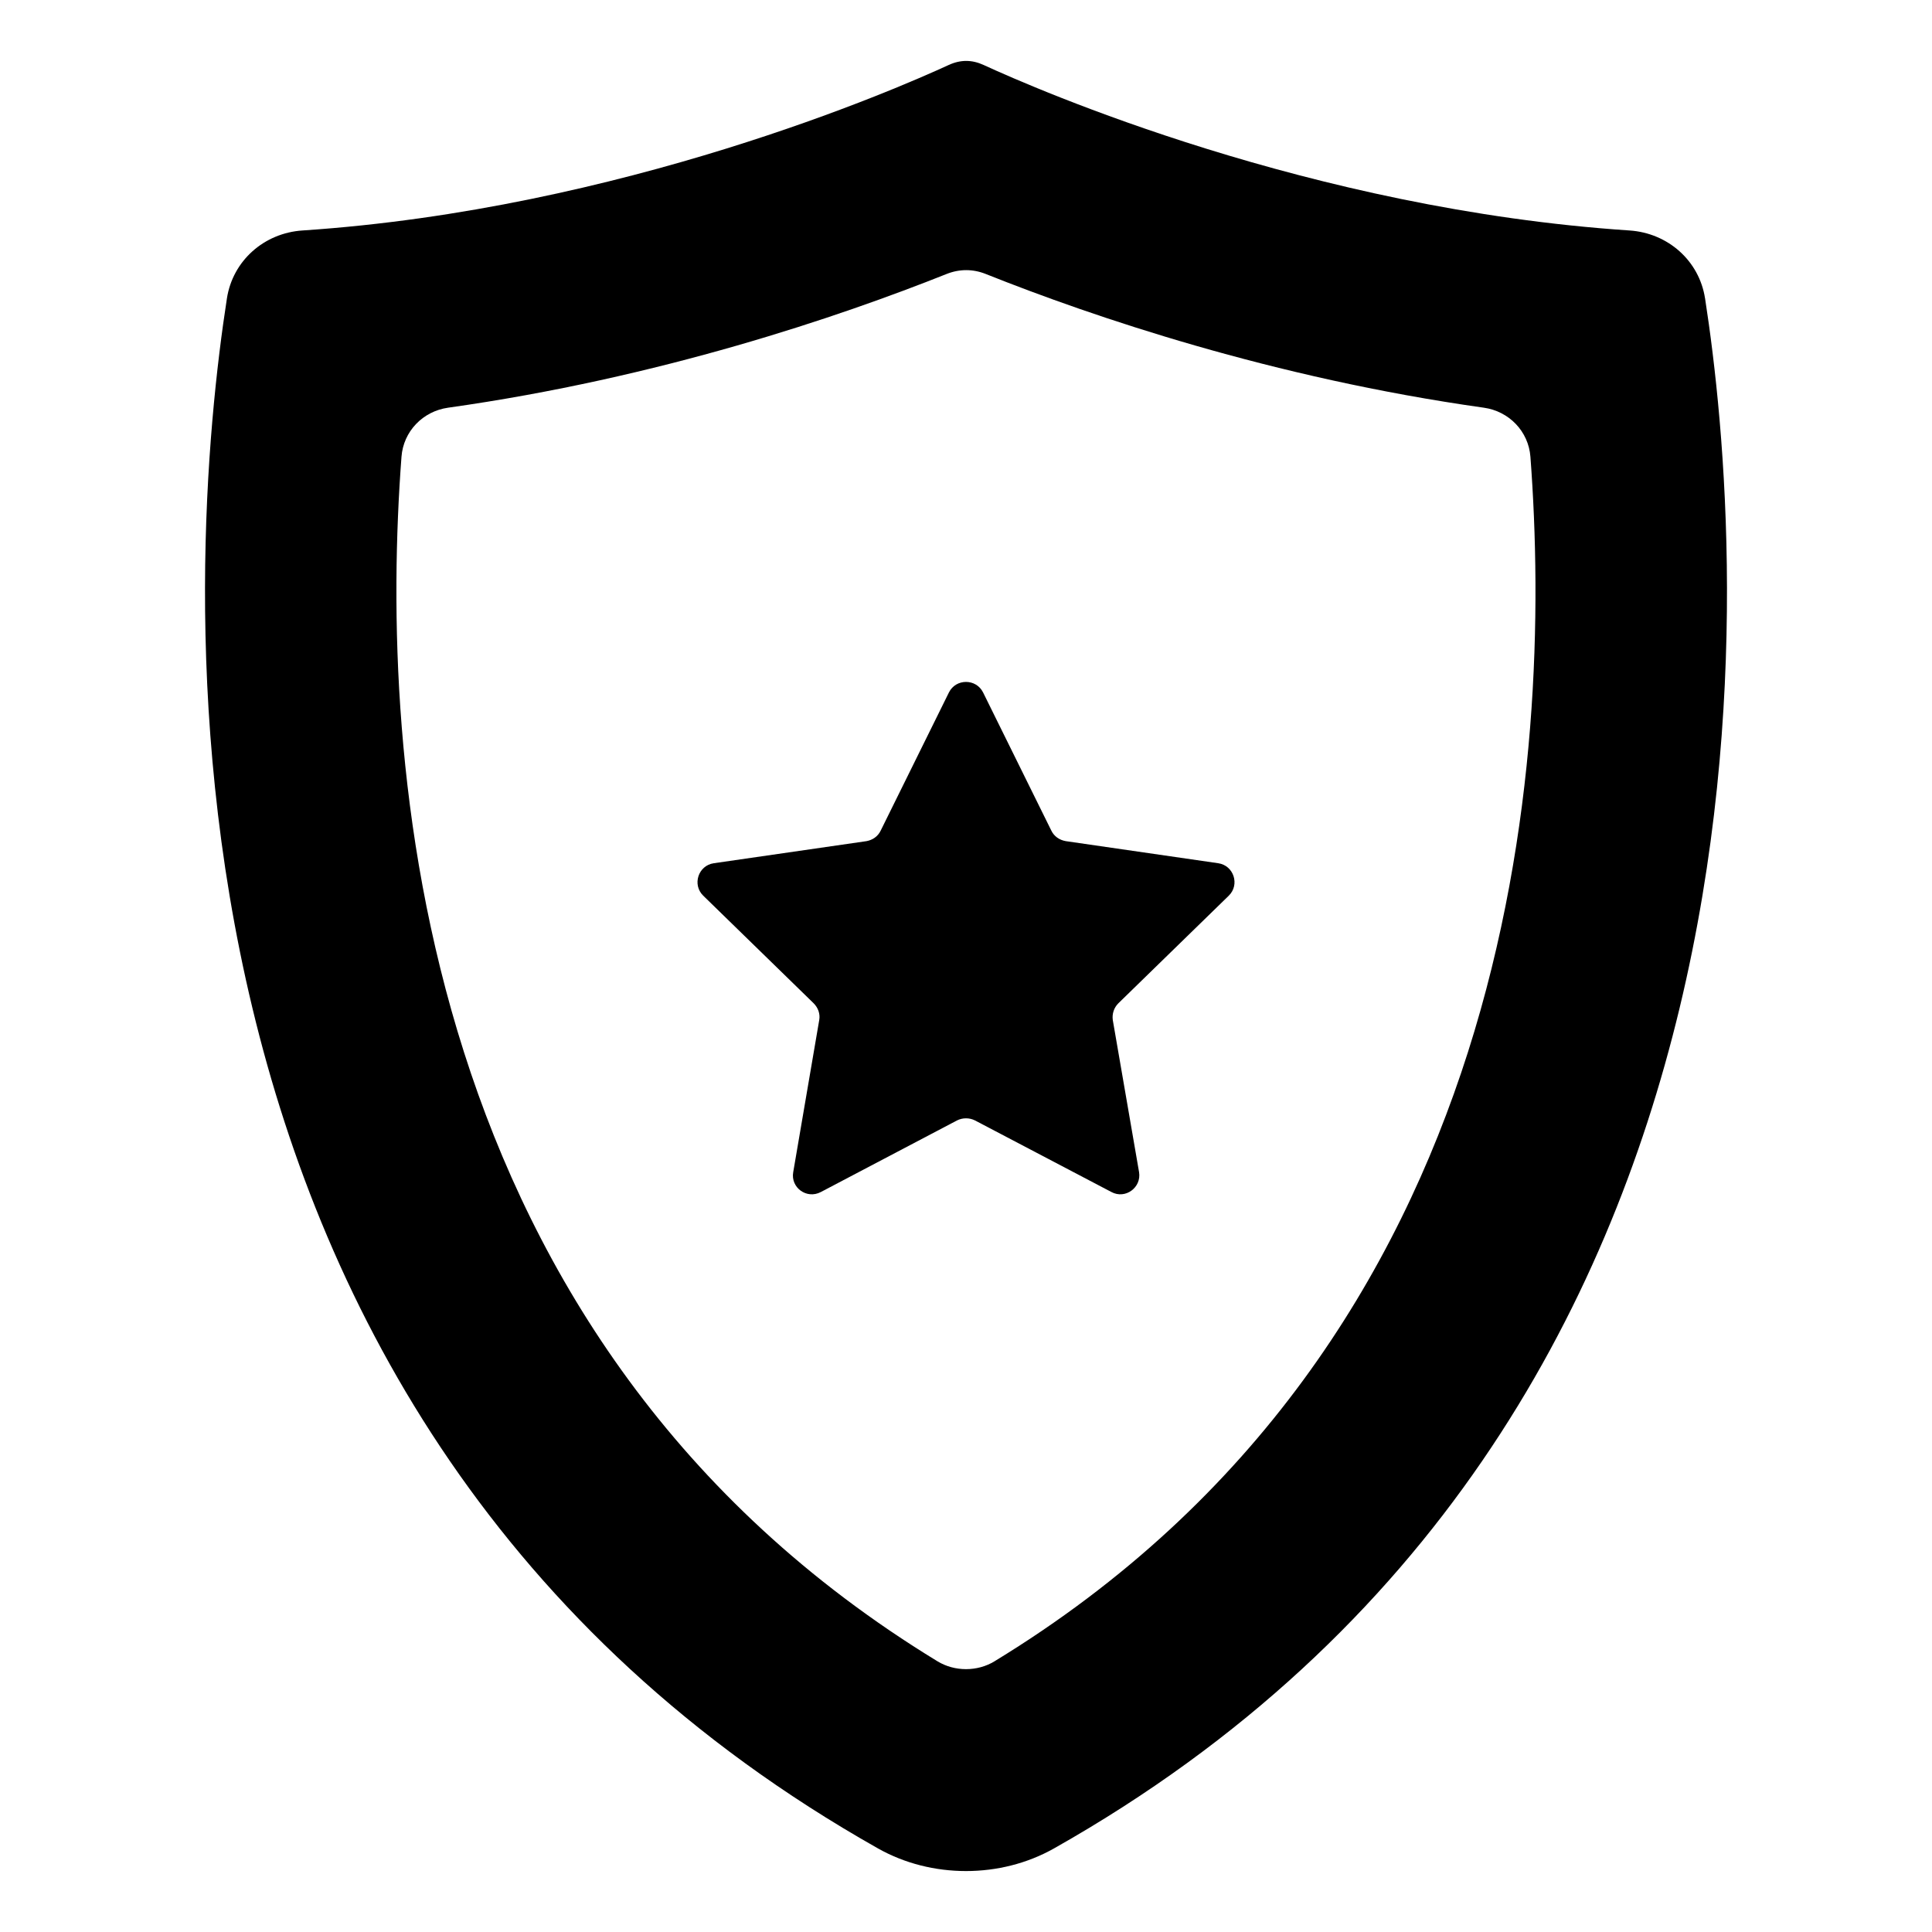
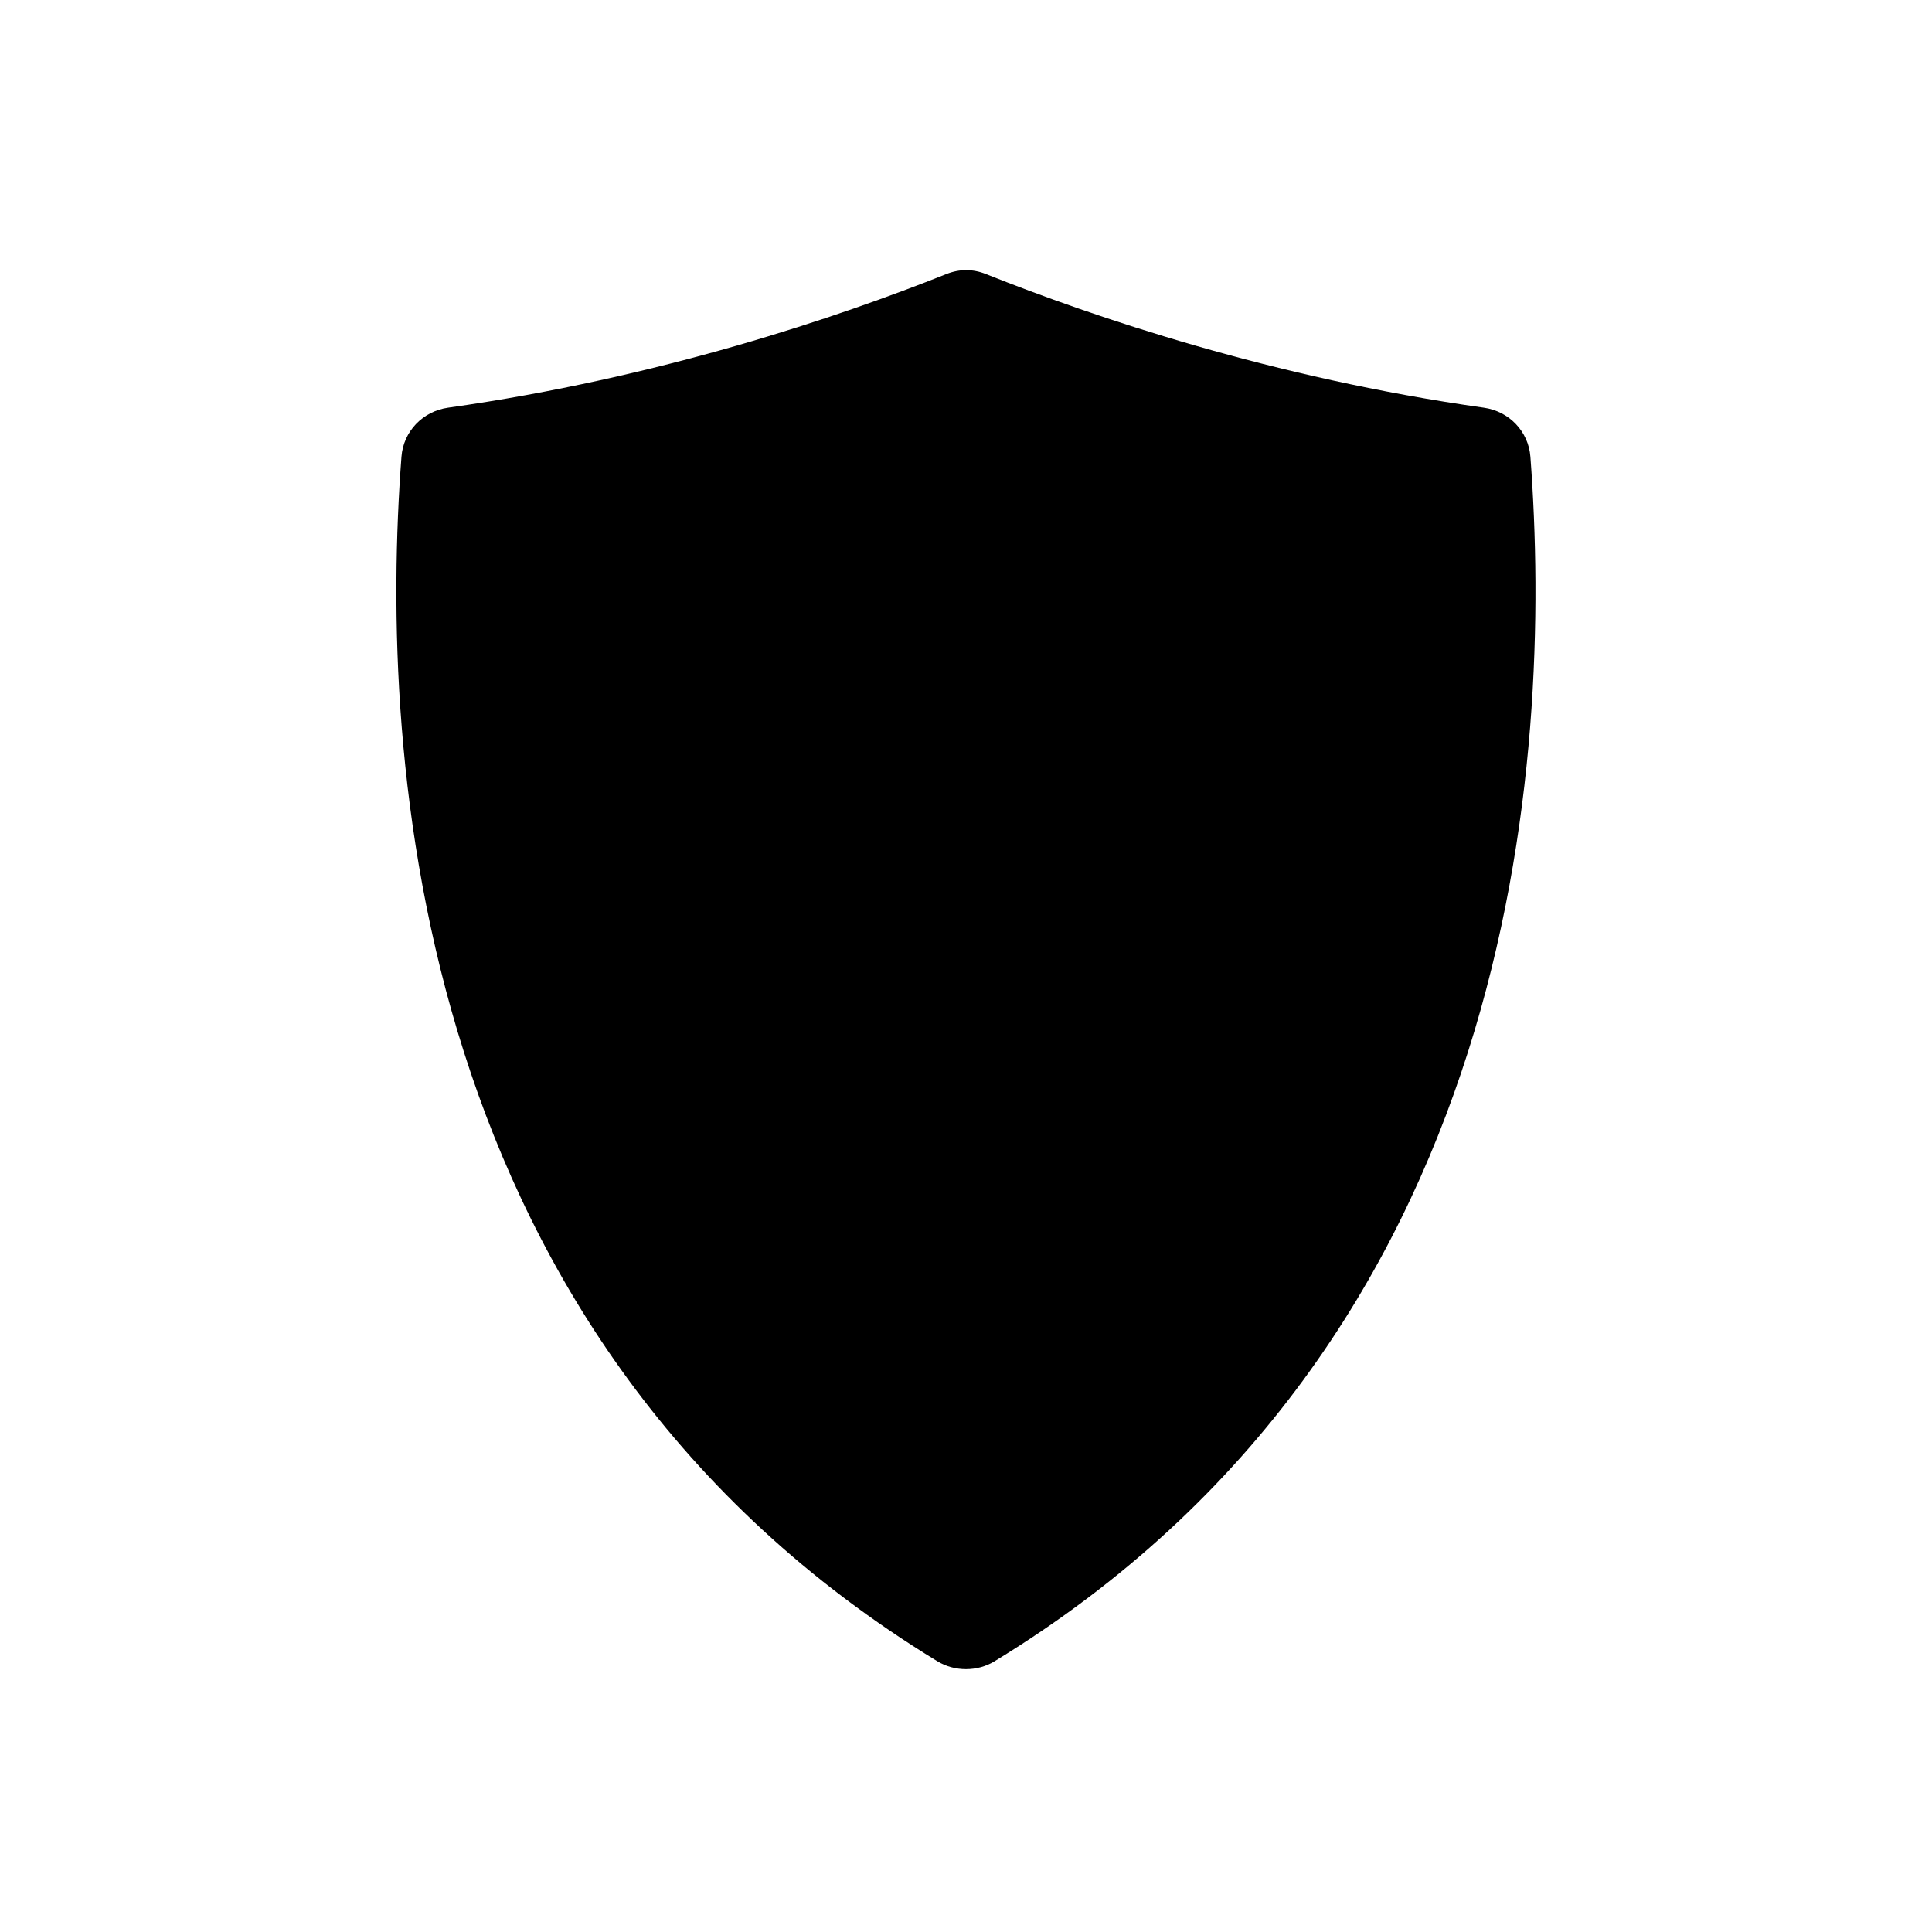
<svg xmlns="http://www.w3.org/2000/svg" fill="#000000" width="800px" height="800px" version="1.1" viewBox="144 144 512 512">
  <g>
-     <path d="m595.85 223.05c-1.535-9.906-9.773-17.293-20.027-17.973-84.453-5.602-157.38-37.512-171.13-43.848-3.121-1.438-6.148-1.445-9.277-0.008-13.766 6.344-86.738 38.254-171.24 43.855-10.254 0.68-18.492 8.066-20.035 17.973-10.484 67.605-29.02 297.02 172.53 410.8 7.082 4 15.203 6 23.332 6 8.121 0 16.242-2 23.324-6 201.57-113.79 183.02-343.2 172.53-410.8m-188.29 361.21c-4.562 2.777-10.566 2.777-15.129 0-139.2-84.859-148.07-239.23-142.04-319.21 0.504-6.727 5.66-12.062 12.344-13.004 56.043-7.883 103.78-24.137 132.12-35.438 3.41-1.355 6.973-1.355 10.371 0 28.316 11.297 76.023 27.555 132 35.438 6.684 0.934 11.84 6.277 12.344 13.004 6.023 79.973-2.832 234.37-142.02 319.21" />
-     <path d="m440.38 409.88c-1.188 1.184-1.703 2.816-1.48 4.445l6.965 40.305c0.668 4.074-3.629 7.262-7.336 5.262l-36.156-18.969c-1.48-0.742-3.262-0.742-4.742 0l-36.082 18.969c-3.777 2-8.074-1.184-7.336-5.262l6.891-40.305c0.297-1.629-0.297-3.262-1.48-4.445l-29.266-28.523c-2.965-2.891-1.332-8 2.816-8.594l40.453-5.852c1.629-0.297 3.039-1.258 3.777-2.816l18.078-36.602c1.852-3.703 7.188-3.703 9.039 0l18.078 36.602c0.742 1.555 2.148 2.519 3.852 2.816l40.379 5.852c4.148 0.594 5.777 5.703 2.816 8.594z" />
+     <path d="m595.85 223.05m-188.29 361.21c-4.562 2.777-10.566 2.777-15.129 0-139.2-84.859-148.07-239.23-142.04-319.21 0.504-6.727 5.66-12.062 12.344-13.004 56.043-7.883 103.78-24.137 132.12-35.438 3.41-1.355 6.973-1.355 10.371 0 28.316 11.297 76.023 27.555 132 35.438 6.684 0.934 11.84 6.277 12.344 13.004 6.023 79.973-2.832 234.37-142.02 319.21" />
  </g>
</svg>